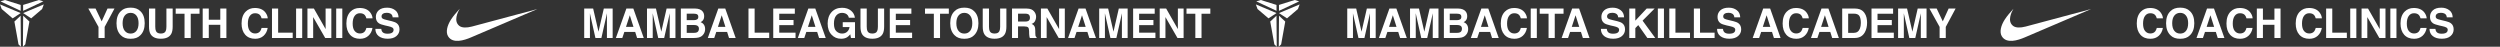
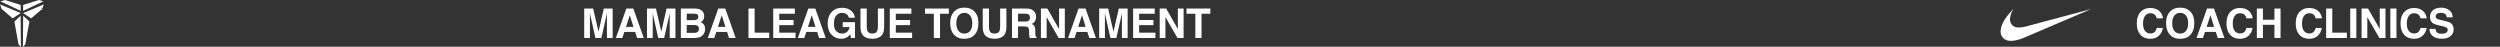
<svg xmlns="http://www.w3.org/2000/svg" width="856" height="16" viewBox="0 0 856 16" fill="none">
  <rect x="0" y="0" width="856" height="16" fill="#333333" stroke="none" />
-   <path d="M463.257 13H461.296V2.924H464.358L466.19 10.847L468.008 2.924H471.037V13H469.075V6.185C469.075 5.989 469.077 5.715 469.082 5.364C469.086 5.009 469.089 4.735 469.089 4.544L467.181 13H465.137L463.244 4.544C463.244 4.735 463.246 5.009 463.251 5.364C463.255 5.715 463.257 5.989 463.257 6.185V13ZM478.751 10.929H475.039L474.342 13H472.141L475.737 2.924H478.116L481.684 13H479.401L478.751 10.929ZM478.163 9.192L476.906 5.228L475.607 9.192H478.163ZM484.757 13H482.795V2.924H485.857L487.689 10.847L489.508 2.924H492.536V13H490.574V6.185C490.574 5.989 490.576 5.715 490.581 5.364C490.586 5.009 490.588 4.735 490.588 4.544L488.681 13H486.637L484.743 4.544C484.743 4.735 484.745 5.009 484.75 5.364C484.754 5.715 484.757 5.989 484.757 6.185V13ZM498.952 13H494.385V2.924H499.28C500.515 2.942 501.39 3.3 501.905 3.997C502.215 4.425 502.37 4.938 502.37 5.535C502.37 6.15 502.215 6.645 501.905 7.019C501.732 7.228 501.476 7.42 501.139 7.593C501.654 7.78 502.042 8.076 502.301 8.481C502.566 8.887 502.698 9.379 502.698 9.958C502.698 10.555 502.547 11.091 502.247 11.565C502.055 11.879 501.816 12.143 501.529 12.357C501.205 12.604 500.822 12.772 500.38 12.863C499.943 12.954 499.467 13 498.952 13ZM498.904 8.563H496.395V11.25H498.87C499.312 11.25 499.656 11.191 499.902 11.072C500.349 10.854 500.572 10.434 500.572 9.814C500.572 9.29 500.355 8.93 499.922 8.734C499.681 8.625 499.341 8.568 498.904 8.563ZM499.95 6.643C500.223 6.479 500.36 6.185 500.36 5.761C500.36 5.291 500.178 4.981 499.813 4.831C499.499 4.726 499.098 4.674 498.61 4.674H496.395V6.896H498.87C499.312 6.896 499.672 6.811 499.95 6.643ZM510.228 10.929H506.516L505.819 13H503.617L507.213 2.924H509.592L513.16 13H510.877L510.228 10.929ZM509.64 9.192L508.382 5.228L507.083 9.192H509.64ZM521.415 12.248C520.663 12.936 519.701 13.28 518.53 13.28C517.081 13.28 515.942 12.815 515.112 11.886C514.283 10.951 513.868 9.671 513.868 8.044C513.868 6.285 514.34 4.929 515.283 3.977C516.103 3.147 517.147 2.732 518.414 2.732C520.109 2.732 521.349 3.288 522.133 4.4C522.566 5.025 522.798 5.651 522.83 6.28H520.724C520.588 5.797 520.412 5.433 520.198 5.187C519.815 4.749 519.248 4.53 518.496 4.53C517.73 4.53 517.126 4.84 516.684 5.46C516.242 6.075 516.021 6.948 516.021 8.078C516.021 9.208 516.254 10.056 516.719 10.621C517.188 11.182 517.783 11.462 518.503 11.462C519.241 11.462 519.804 11.22 520.191 10.737C520.405 10.477 520.583 10.088 520.724 9.568H522.809C522.627 10.667 522.162 11.56 521.415 12.248ZM524.119 2.924H526.21V13H524.119V2.924ZM535.36 2.924V4.708H532.346V13H530.227V4.708H527.198V2.924H535.36ZM541.318 10.929H537.606L536.909 13H534.708L538.303 2.924H540.682L544.251 13H541.968L541.318 10.929ZM540.73 9.192L539.472 5.228L538.174 9.192H540.73ZM552.29 11.544C552.787 11.544 553.19 11.489 553.5 11.38C554.088 11.17 554.382 10.781 554.382 10.211C554.382 9.878 554.236 9.621 553.944 9.438C553.653 9.261 553.195 9.104 552.57 8.967L551.504 8.728C550.456 8.491 549.731 8.233 549.33 7.955C548.651 7.49 548.312 6.763 548.312 5.774C548.312 4.872 548.64 4.122 549.296 3.525C549.952 2.928 550.916 2.63 552.188 2.63C553.249 2.63 554.154 2.912 554.901 3.478C555.653 4.038 556.048 4.854 556.084 5.925H554.061C554.024 5.319 553.76 4.888 553.268 4.633C552.939 4.464 552.532 4.38 552.044 4.38C551.502 4.38 551.069 4.489 550.745 4.708C550.422 4.927 550.26 5.232 550.26 5.624C550.26 5.984 550.419 6.253 550.738 6.431C550.943 6.549 551.381 6.688 552.051 6.848L553.787 7.265C554.548 7.447 555.122 7.691 555.51 7.996C556.111 8.47 556.412 9.156 556.412 10.054C556.412 10.974 556.059 11.74 555.353 12.351C554.651 12.957 553.657 13.26 552.372 13.26C551.06 13.26 550.027 12.961 549.275 12.364C548.523 11.763 548.147 10.938 548.147 9.89H550.157C550.221 10.35 550.346 10.694 550.533 10.922C550.875 11.337 551.461 11.544 552.29 11.544ZM566.758 13H564.051L560.941 8.598L559.936 9.63V13H557.865V2.924H559.936V7.073L563.826 2.924H566.547L562.418 7.073L566.758 13ZM567.644 2.924H569.736V13H567.644V2.924ZM571.564 2.924H573.67V11.188H578.66V13H571.564V2.924ZM579.983 2.924H582.088V11.188H587.079V13H579.983V2.924ZM592.059 11.544C592.556 11.544 592.959 11.489 593.269 11.38C593.857 11.17 594.151 10.781 594.151 10.211C594.151 9.878 594.005 9.621 593.713 9.438C593.421 9.261 592.963 9.104 592.339 8.967L591.273 8.728C590.225 8.491 589.5 8.233 589.099 7.955C588.42 7.49 588.08 6.763 588.08 5.774C588.08 4.872 588.408 4.122 589.065 3.525C589.721 2.928 590.685 2.63 591.956 2.63C593.018 2.63 593.923 2.912 594.67 3.478C595.422 4.038 595.816 4.854 595.853 5.925H593.829C593.793 5.319 593.529 4.888 593.036 4.633C592.708 4.464 592.3 4.38 591.813 4.38C591.27 4.38 590.837 4.489 590.514 4.708C590.19 4.927 590.029 5.232 590.029 5.624C590.029 5.984 590.188 6.253 590.507 6.431C590.712 6.549 591.15 6.688 591.82 6.848L593.556 7.265C594.317 7.447 594.891 7.691 595.279 7.996C595.88 8.47 596.181 9.156 596.181 10.054C596.181 10.974 595.828 11.74 595.121 12.351C594.42 12.957 593.426 13.26 592.141 13.26C590.828 13.26 589.796 12.961 589.044 12.364C588.292 11.763 587.916 10.938 587.916 9.89H589.926C589.99 10.35 590.115 10.694 590.302 10.922C590.644 11.337 591.229 11.544 592.059 11.544ZM606.736 10.929H603.024L602.327 13H600.126L603.721 2.924H606.1L609.668 13H607.385L606.736 10.929ZM606.148 9.192L604.89 5.228L603.591 9.192H606.148ZM617.923 12.248C617.171 12.936 616.209 13.28 615.038 13.28C613.589 13.28 612.45 12.815 611.62 11.886C610.791 10.951 610.376 9.671 610.376 8.044C610.376 6.285 610.848 4.929 611.791 3.977C612.611 3.147 613.655 2.732 614.922 2.732C616.617 2.732 617.857 3.288 618.641 4.4C619.074 5.025 619.306 5.651 619.338 6.28H617.233C617.096 5.797 616.92 5.433 616.706 5.187C616.323 4.749 615.756 4.53 615.004 4.53C614.238 4.53 613.635 4.84 613.193 5.46C612.75 6.075 612.529 6.948 612.529 8.078C612.529 9.208 612.762 10.056 613.227 10.621C613.696 11.182 614.291 11.462 615.011 11.462C615.749 11.462 616.312 11.22 616.699 10.737C616.914 10.477 617.091 10.088 617.233 9.568H619.318C619.135 10.667 618.67 11.56 617.923 12.248ZM626.69 10.929H622.978L622.281 13H620.08L623.676 2.924H626.054L629.623 13H627.34L626.69 10.929ZM626.102 9.192L624.845 5.228L623.546 9.192H626.102ZM635.109 13H630.768V2.924H635.109C635.733 2.933 636.253 3.006 636.667 3.143C637.374 3.375 637.946 3.801 638.383 4.421C638.734 4.922 638.973 5.465 639.101 6.048C639.229 6.631 639.292 7.187 639.292 7.716C639.292 9.056 639.024 10.19 638.486 11.12C637.757 12.373 636.631 13 635.109 13ZM636.674 5.494C636.351 4.947 635.71 4.674 634.753 4.674H632.812V11.25H634.753C635.747 11.25 636.44 10.76 636.831 9.78C637.046 9.243 637.153 8.602 637.153 7.859C637.153 6.834 636.993 6.046 636.674 5.494ZM647.759 8.598H642.864V11.188H648.442V13H640.807V2.924H648.196V4.708H642.864V6.848H647.759V8.598ZM651.871 13H649.909V2.924H652.971L654.803 10.847L656.622 2.924H659.65V13H657.688V6.185C657.688 5.989 657.69 5.715 657.695 5.364C657.7 5.009 657.702 4.735 657.702 4.544L655.795 13H653.751L651.857 4.544C651.857 4.735 651.859 5.009 651.864 5.364C651.869 5.715 651.871 5.989 651.871 6.185V13ZM669.6 2.924L666.23 9.213V13H664.124V9.213L660.638 2.924H663.119L665.211 7.312L667.214 2.924H669.6Z" fill="white" />
  <path d="M739.176 12.248C738.424 12.936 737.462 13.28 736.291 13.28C734.842 13.28 733.702 12.815 732.873 11.886C732.044 10.951 731.629 9.671 731.629 8.044C731.629 6.285 732.101 4.929 733.044 3.977C733.864 3.147 734.908 2.732 736.175 2.732C737.87 2.732 739.11 3.288 739.894 4.4C740.326 5.025 740.559 5.651 740.591 6.28H738.485C738.349 5.797 738.173 5.433 737.959 5.187C737.576 4.749 737.009 4.53 736.257 4.53C735.491 4.53 734.887 4.84 734.445 5.46C734.003 6.075 733.782 6.948 733.782 8.078C733.782 9.208 734.015 10.056 734.479 10.621C734.949 11.182 735.544 11.462 736.264 11.462C737.002 11.462 737.565 11.22 737.952 10.737C738.166 10.477 738.344 10.088 738.485 9.568H740.57C740.388 10.667 739.923 11.56 739.176 12.248ZM746.501 13.28C745.061 13.28 743.96 12.888 743.199 12.104C742.178 11.143 741.668 9.757 741.668 7.948C741.668 6.103 742.178 4.717 743.199 3.792C743.96 3.008 745.061 2.616 746.501 2.616C747.941 2.616 749.041 3.008 749.802 3.792C750.819 4.717 751.327 6.103 751.327 7.948C751.327 9.757 750.819 11.143 749.802 12.104C749.041 12.888 747.941 13.28 746.501 13.28ZM748.49 10.573C748.978 9.958 749.221 9.083 749.221 7.948C749.221 6.818 748.975 5.945 748.483 5.33C747.995 4.71 747.335 4.4 746.501 4.4C745.667 4.4 745.001 4.708 744.505 5.323C744.008 5.938 743.759 6.813 743.759 7.948C743.759 9.083 744.008 9.958 744.505 10.573C745.001 11.188 745.667 11.496 746.501 11.496C747.335 11.496 747.998 11.188 748.49 10.573ZM758.699 10.929H754.988L754.29 13H752.089L755.685 2.924H758.064L761.632 13H759.349L758.699 10.929ZM758.112 9.192L756.854 5.228L755.555 9.192H758.112ZM769.887 12.248C769.135 12.936 768.173 13.28 767.002 13.28C765.553 13.28 764.413 12.815 763.584 11.886C762.754 10.951 762.34 9.671 762.34 8.044C762.34 6.285 762.811 4.929 763.755 3.977C764.575 3.147 765.619 2.732 766.886 2.732C768.581 2.732 769.821 3.288 770.604 4.4C771.037 5.025 771.27 5.651 771.302 6.28H769.196C769.059 5.797 768.884 5.433 768.67 5.187C768.287 4.749 767.72 4.53 766.968 4.53C766.202 4.53 765.598 4.84 765.156 5.46C764.714 6.075 764.493 6.948 764.493 8.078C764.493 9.208 764.726 10.056 765.19 10.621C765.66 11.182 766.254 11.462 766.975 11.462C767.713 11.462 768.276 11.22 768.663 10.737C768.877 10.477 769.055 10.088 769.196 9.568H771.281C771.099 10.667 770.634 11.56 769.887 12.248ZM778.763 13V8.502H774.826V13H772.741V2.924H774.826V6.766H778.763V2.924H780.855V13H778.763ZM793.597 12.248C792.846 12.936 791.884 13.28 790.713 13.28C789.264 13.28 788.124 12.815 787.295 11.886C786.465 10.951 786.051 9.671 786.051 8.044C786.051 6.285 786.522 4.929 787.466 3.977C788.286 3.147 789.33 2.732 790.597 2.732C792.292 2.732 793.531 3.288 794.315 4.4C794.748 5.025 794.981 5.651 795.013 6.28H792.907C792.77 5.797 792.595 5.433 792.381 5.187C791.998 4.749 791.431 4.53 790.679 4.53C789.913 4.53 789.309 4.84 788.867 5.46C788.425 6.075 788.204 6.948 788.204 8.078C788.204 9.208 788.436 10.056 788.901 10.621C789.371 11.182 789.965 11.462 790.685 11.462C791.424 11.462 791.986 11.22 792.374 10.737C792.588 10.477 792.766 10.088 792.907 9.568H794.992C794.81 10.667 794.345 11.56 793.597 12.248ZM796.465 2.924H798.571V11.188H803.561V13H796.465V2.924ZM804.72 2.924H806.812V13H804.72V2.924ZM816.789 13H814.683L810.568 5.843V13H808.606V2.924H810.814L814.827 9.958V2.924H816.789V13ZM818.454 2.924H820.545V13H818.454V2.924ZM829.483 12.248C828.731 12.936 827.77 13.28 826.599 13.28C825.149 13.28 824.01 12.815 823.181 11.886C822.351 10.951 821.937 9.671 821.937 8.044C821.937 6.285 822.408 4.929 823.352 3.977C824.172 3.147 825.216 2.732 826.482 2.732C828.178 2.732 829.417 3.288 830.201 4.4C830.634 5.025 830.867 5.651 830.898 6.28H828.793C828.656 5.797 828.481 5.433 828.267 5.187C827.884 4.749 827.316 4.53 826.564 4.53C825.799 4.53 825.195 4.84 824.753 5.46C824.311 6.075 824.09 6.948 824.09 8.078C824.09 9.208 824.322 10.056 824.787 10.621C825.257 11.182 825.851 11.462 826.571 11.462C827.31 11.462 827.872 11.22 828.26 10.737C828.474 10.477 828.652 10.088 828.793 9.568H830.878C830.696 10.667 830.231 11.56 829.483 12.248ZM836.008 11.544C836.505 11.544 836.909 11.489 837.218 11.38C837.806 11.17 838.1 10.781 838.1 10.211C838.1 9.878 837.954 9.621 837.663 9.438C837.371 9.261 836.913 9.104 836.289 8.967L835.222 8.728C834.174 8.491 833.45 8.233 833.049 7.955C832.369 7.49 832.03 6.763 832.03 5.774C832.03 4.872 832.358 4.122 833.014 3.525C833.671 2.928 834.634 2.63 835.906 2.63C836.968 2.63 837.872 2.912 838.62 3.478C839.372 4.038 839.766 4.854 839.802 5.925H837.779C837.743 5.319 837.478 4.888 836.986 4.633C836.658 4.464 836.25 4.38 835.762 4.38C835.22 4.38 834.787 4.489 834.464 4.708C834.14 4.927 833.978 5.232 833.978 5.624C833.978 5.984 834.138 6.253 834.457 6.431C834.662 6.549 835.099 6.688 835.769 6.848L837.506 7.265C838.267 7.447 838.841 7.691 839.228 7.996C839.83 8.47 840.131 9.156 840.131 10.054C840.131 10.974 839.777 11.74 839.071 12.351C838.369 12.957 837.376 13.26 836.091 13.26C834.778 13.26 833.746 12.961 832.994 12.364C832.242 11.763 831.866 10.938 831.866 9.89H833.876C833.939 10.35 834.065 10.694 834.252 10.922C834.593 11.337 835.179 11.544 836.008 11.544Z" fill="white" />
-   <path d="M39.201 2.924L35.831 9.213V13H33.726V9.213L30.239 2.924H32.721L34.812 7.312L36.815 2.924H39.201ZM44.721 13.28C43.281 13.28 42.181 12.888 41.42 12.104C40.399 11.143 39.888 9.757 39.888 7.948C39.888 6.103 40.399 4.717 41.42 3.792C42.181 3.008 43.281 2.616 44.721 2.616C46.161 2.616 47.262 3.008 48.023 3.792C49.039 4.717 49.547 6.103 49.547 7.948C49.547 9.757 49.039 11.143 48.023 12.104C47.262 12.888 46.161 13.28 44.721 13.28ZM46.711 10.573C47.198 9.958 47.442 9.083 47.442 7.948C47.442 6.818 47.196 5.945 46.704 5.33C46.216 4.71 45.555 4.4 44.721 4.4C43.887 4.4 43.222 4.708 42.725 5.323C42.228 5.938 41.98 6.813 41.98 7.948C41.98 9.083 42.228 9.958 42.725 10.573C43.222 11.188 43.887 11.496 44.721 11.496C45.555 11.496 46.218 11.188 46.711 10.573ZM56.982 9.117V2.924H59.121V9.117C59.121 10.188 58.955 11.022 58.622 11.619C58.003 12.713 56.82 13.26 55.075 13.26C53.329 13.26 52.144 12.713 51.52 11.619C51.187 11.022 51.021 10.188 51.021 9.117V2.924H53.16V9.117C53.16 9.81 53.242 10.316 53.407 10.635C53.662 11.2 54.218 11.482 55.075 11.482C55.927 11.482 56.48 11.2 56.736 10.635C56.9 10.316 56.982 9.81 56.982 9.117ZM68.319 2.924V4.708H65.305V13H63.185V4.708H60.157V2.924H68.319ZM75.425 13V8.502H71.488V13H69.403V2.924H71.488V6.766H75.425V2.924H77.517V13H75.425ZM90.26 12.248C89.508 12.936 88.546 13.28 87.375 13.28C85.926 13.28 84.786 12.815 83.957 11.886C83.127 10.951 82.713 9.671 82.713 8.044C82.713 6.285 83.184 4.929 84.128 3.977C84.948 3.147 85.992 2.732 87.259 2.732C88.954 2.732 90.194 3.288 90.977 4.4C91.41 5.025 91.643 5.651 91.675 6.28H89.569C89.433 5.797 89.257 5.433 89.043 5.187C88.66 4.749 88.093 4.53 87.341 4.53C86.575 4.53 85.971 4.84 85.529 5.46C85.087 6.075 84.866 6.948 84.866 8.078C84.866 9.208 85.099 10.056 85.563 10.621C86.033 11.182 86.627 11.462 87.347 11.462C88.086 11.462 88.649 11.22 89.036 10.737C89.25 10.477 89.428 10.088 89.569 9.568H91.654C91.472 10.667 91.007 11.56 90.26 12.248ZM93.127 2.924H95.233V11.188H100.223V13H93.127V2.924ZM101.382 2.924H103.474V13H101.382V2.924ZM113.451 13H111.345L107.23 5.843V13H105.268V2.924H107.476L111.489 9.958V2.924H113.451V13ZM115.116 2.924H117.207V13H115.116V2.924ZM126.146 12.248C125.394 12.936 124.432 13.28 123.261 13.28C121.812 13.28 120.672 12.815 119.843 11.886C119.013 10.951 118.599 9.671 118.599 8.044C118.599 6.285 119.07 4.929 120.014 3.977C120.834 3.147 121.878 2.732 123.145 2.732C124.84 2.732 126.079 3.288 126.863 4.4C127.296 5.025 127.529 5.651 127.561 6.28H125.455C125.318 5.797 125.143 5.433 124.929 5.187C124.546 4.749 123.979 4.53 123.227 4.53C122.461 4.53 121.857 4.84 121.415 5.46C120.973 6.075 120.752 6.948 120.752 8.078C120.752 9.208 120.984 10.056 121.449 10.621C121.919 11.182 122.513 11.462 123.233 11.462C123.972 11.462 124.535 11.22 124.922 10.737C125.136 10.477 125.314 10.088 125.455 9.568H127.54C127.358 10.667 126.893 11.56 126.146 12.248ZM132.671 11.544C133.167 11.544 133.571 11.489 133.881 11.38C134.468 11.17 134.762 10.781 134.762 10.211C134.762 9.878 134.617 9.621 134.325 9.438C134.033 9.261 133.575 9.104 132.951 8.967L131.884 8.728C130.836 8.491 130.112 8.233 129.711 7.955C129.032 7.49 128.692 6.763 128.692 5.774C128.692 4.872 129.02 4.122 129.676 3.525C130.333 2.928 131.297 2.63 132.568 2.63C133.63 2.63 134.535 2.912 135.282 3.478C136.034 4.038 136.428 4.854 136.465 5.925H134.441C134.405 5.319 134.14 4.888 133.648 4.633C133.32 4.464 132.912 4.38 132.424 4.38C131.882 4.38 131.449 4.489 131.126 4.708C130.802 4.927 130.64 5.232 130.64 5.624C130.64 5.984 130.8 6.253 131.119 6.431C131.324 6.549 131.761 6.688 132.431 6.848L134.168 7.265C134.929 7.447 135.503 7.691 135.89 7.996C136.492 8.47 136.793 9.156 136.793 10.054C136.793 10.974 136.439 11.74 135.733 12.351C135.031 12.957 134.038 13.26 132.753 13.26C131.44 13.26 130.408 12.961 129.656 12.364C128.904 11.763 128.528 10.938 128.528 9.89H130.538C130.602 10.35 130.727 10.694 130.914 10.922C131.256 11.337 131.841 11.544 132.671 11.544Z" fill="white" />
  <path d="M201.994 13H200.032V2.924H203.095L204.927 10.847L206.745 2.924H209.773V13H207.812V6.185C207.812 5.989 207.814 5.715 207.818 5.364C207.823 5.009 207.825 4.735 207.825 4.544L205.918 13H203.874L201.98 4.544C201.98 4.735 201.983 5.009 201.987 5.364C201.992 5.715 201.994 5.989 201.994 6.185V13ZM217.488 10.929H213.776L213.079 13H210.878L214.473 2.924H216.852L220.421 13H218.137L217.488 10.929ZM216.9 9.192L215.642 5.228L214.343 9.192H216.9ZM223.493 13H221.532V2.924H224.594L226.426 10.847L228.244 2.924H231.273V13H229.311V6.185C229.311 5.989 229.313 5.715 229.318 5.364C229.322 5.009 229.324 4.735 229.324 4.544L227.417 13H225.373L223.48 4.544C223.48 4.735 223.482 5.009 223.487 5.364C223.491 5.715 223.493 5.989 223.493 6.185V13ZM237.688 13H233.122V2.924H238.017C239.252 2.942 240.127 3.3 240.642 3.997C240.951 4.425 241.106 4.938 241.106 5.535C241.106 6.15 240.951 6.645 240.642 7.019C240.468 7.228 240.213 7.42 239.876 7.593C240.391 7.78 240.778 8.076 241.038 8.481C241.302 8.887 241.434 9.379 241.434 9.958C241.434 10.555 241.284 11.091 240.983 11.565C240.792 11.879 240.553 12.143 240.266 12.357C239.942 12.604 239.559 12.772 239.117 12.863C238.68 12.954 238.203 13 237.688 13ZM237.641 8.563H235.132V11.25H237.606C238.048 11.25 238.393 11.191 238.639 11.072C239.085 10.854 239.309 10.434 239.309 9.814C239.309 9.29 239.092 8.93 238.659 8.734C238.418 8.625 238.078 8.568 237.641 8.563ZM238.686 6.643C238.96 6.479 239.097 6.185 239.097 5.761C239.097 5.291 238.914 4.981 238.55 4.831C238.235 4.726 237.834 4.674 237.347 4.674H235.132V6.896H237.606C238.048 6.896 238.408 6.811 238.686 6.643ZM248.964 10.929H245.252L244.555 13H242.354L245.95 2.924H248.329L251.897 13H249.614L248.964 10.929ZM248.377 9.192L247.119 5.228L245.82 9.192H248.377ZM256.279 2.924H258.385V11.188H263.375V13H256.279V2.924ZM271.711 8.598H266.817V11.188H272.395V13H264.759V2.924H272.149V4.708H266.817V6.848H271.711V8.598ZM279.795 10.929H276.083L275.386 13H273.185L276.78 2.924H279.159L282.728 13H280.444L279.795 10.929ZM279.207 9.192L277.949 5.228L276.651 9.192H279.207ZM290.052 12.754C289.497 13.096 288.813 13.267 288.002 13.267C286.666 13.267 285.573 12.804 284.72 11.879C283.832 10.949 283.387 9.678 283.387 8.064C283.387 6.433 283.836 5.125 284.734 4.141C285.632 3.156 286.819 2.664 288.296 2.664C289.576 2.664 290.604 2.99 291.379 3.642C292.158 4.289 292.605 5.098 292.719 6.068H290.647C290.488 5.38 290.098 4.899 289.478 4.626C289.132 4.476 288.747 4.4 288.323 4.4C287.512 4.4 286.844 4.708 286.32 5.323C285.801 5.934 285.541 6.854 285.541 8.085C285.541 9.325 285.823 10.202 286.388 10.717C286.954 11.232 287.596 11.489 288.316 11.489C289.023 11.489 289.601 11.287 290.052 10.881C290.504 10.471 290.782 9.935 290.886 9.274H288.555V7.593H292.753V13H291.358L291.146 11.742C290.741 12.221 290.376 12.558 290.052 12.754ZM300.59 9.117V2.924H302.73V9.117C302.73 10.188 302.564 11.022 302.231 11.619C301.611 12.713 300.428 13.26 298.683 13.26C296.938 13.26 295.753 12.713 295.128 11.619C294.796 11.022 294.629 10.188 294.629 9.117V2.924H296.769V9.117C296.769 9.81 296.851 10.316 297.015 10.635C297.27 11.2 297.826 11.482 298.683 11.482C299.535 11.482 300.089 11.2 300.344 10.635C300.508 10.316 300.59 9.81 300.59 9.117ZM311.62 8.598H306.726V11.188H312.304V13H304.668V2.924H312.058V4.708H306.726V6.848H311.62V8.598ZM324.882 2.924V4.708H321.868V13H319.748V4.708H316.72V2.924H324.882ZM330.19 13.28C328.75 13.28 327.65 12.888 326.889 12.104C325.868 11.143 325.357 9.757 325.357 7.948C325.357 6.103 325.868 4.717 326.889 3.792C327.65 3.008 328.75 2.616 330.19 2.616C331.63 2.616 332.731 3.008 333.492 3.792C334.508 4.717 335.017 6.103 335.017 7.948C335.017 9.757 334.508 11.143 333.492 12.104C332.731 12.888 331.63 13.28 330.19 13.28ZM332.18 10.573C332.667 9.958 332.911 9.083 332.911 7.948C332.911 6.818 332.665 5.945 332.173 5.33C331.685 4.71 331.024 4.4 330.19 4.4C329.356 4.4 328.691 4.708 328.194 5.323C327.698 5.938 327.449 6.813 327.449 7.948C327.449 9.083 327.698 9.958 328.194 10.573C328.691 11.188 329.356 11.496 330.19 11.496C331.024 11.496 331.687 11.188 332.18 10.573ZM342.451 9.117V2.924H344.59V9.117C344.59 10.188 344.424 11.022 344.091 11.619C343.472 12.713 342.289 13.26 340.544 13.26C338.798 13.26 337.613 12.713 336.989 11.619C336.656 11.022 336.49 10.188 336.49 9.117V2.924H338.629V9.117C338.629 9.81 338.712 10.316 338.876 10.635C339.131 11.2 339.687 11.482 340.544 11.482C341.396 11.482 341.949 11.2 342.205 10.635C342.369 10.316 342.451 9.81 342.451 9.117ZM350.746 9.049H348.572V13H346.515V2.924H351.457C352.164 2.938 352.706 3.024 353.084 3.184C353.467 3.343 353.791 3.578 354.055 3.888C354.274 4.143 354.447 4.425 354.574 4.735C354.702 5.045 354.766 5.398 354.766 5.795C354.766 6.273 354.645 6.745 354.404 7.21C354.162 7.67 353.763 7.996 353.207 8.188C353.672 8.374 354 8.641 354.192 8.987C354.388 9.329 354.486 9.853 354.486 10.56V11.236C354.486 11.697 354.504 12.009 354.54 12.173C354.595 12.433 354.723 12.624 354.923 12.747V13H352.606C352.542 12.777 352.496 12.597 352.469 12.46C352.414 12.177 352.385 11.888 352.38 11.592L352.366 10.655C352.357 10.013 352.239 9.584 352.011 9.37C351.788 9.156 351.366 9.049 350.746 9.049ZM352.025 7.217C352.444 7.025 352.654 6.647 352.654 6.082C352.654 5.471 352.451 5.061 352.045 4.852C351.817 4.733 351.475 4.674 351.02 4.674H348.572V7.381H350.958C351.432 7.381 351.788 7.326 352.025 7.217ZM364.593 13H362.487L358.372 5.843V13H356.41V2.924H358.618L362.631 9.958V2.924H364.593V13ZM372.321 10.929H368.609L367.912 13H365.71L369.306 2.924H371.685L375.253 13H372.97L372.321 10.929ZM371.733 9.192L370.475 5.228L369.176 9.192H371.733ZM378.326 13H376.364V2.924H379.427L381.259 10.847L383.077 2.924H386.106V13H384.144V6.185C384.144 5.989 384.146 5.715 384.151 5.364C384.155 5.009 384.157 4.735 384.157 4.544L382.25 13H380.206L378.313 4.544C378.313 4.735 378.315 5.009 378.319 5.364C378.324 5.715 378.326 5.989 378.326 6.185V13ZM394.934 8.598H390.04V11.188H395.618V13H387.982V2.924H395.372V4.708H390.04V6.848H394.934V8.598ZM405.267 13H403.162L399.046 5.843V13H397.084V2.924H399.292L403.305 9.958V2.924H405.267V13ZM414.417 2.924V4.708H411.402V13H409.283V4.708H406.255V2.924H414.417Z" fill="white" />
  <path d="M693.575 9.092C691.7 9.586 690.188 9.526 689.33 8.9C687.121 7.266 688.807 3.981 689.406 3C688.329 4.193 687.252 5.406 686.418 6.706C685.102 8.751 684.542 10.995 685.433 12.437C687.033 15.038 690.862 13.839 693.307 12.791L716 3.096L693.578 9.092H693.575Z" fill="white" />
-   <path d="M161.575 9.092C159.7 9.586 158.188 9.526 157.33 8.9C155.121 7.266 156.807 3.981 157.406 3C156.329 4.193 155.252 5.406 154.418 6.706C153.102 8.751 152.542 10.995 153.433 12.437C155.033 15.038 158.862 13.839 161.307 12.791L184 3.096L161.578 9.092H161.575Z" fill="white" />
  <path d="M4.929 7.375L5.684 11.567L6.013 13.392L6.334 15.191L6.345 15.201L7.152 15.998L7.128 13.007L7.106 10.326L7.084 7.489L7.064 5.377L4.927 7.375H4.929ZM7.916 7.372L7.91 8.072L7.877 12.449L7.848 16L8.663 15.193L8.734 14.803L9.382 11.196L10.067 7.377L7.932 5.379L7.916 7.372ZM0.582 3.089L4.332 6.286L7.079 4.479L0 1.508L0.579 3.089H0.582ZM7.919 4.479L10.671 6.286L14.418 3.089L15 1.508L7.919 4.479ZM1.694 0L0.161 0.469L7.077 3.707V1.686L1.694 0ZM13.312 0L7.919 1.686V3.707L14.839 0.469L13.312 0Z" fill="white" />
-   <path d="M434.929 7.375L435.684 11.567L436.013 13.392L436.334 15.191L436.345 15.201L437.152 15.998L437.128 13.007L437.106 10.326L437.084 7.489L437.064 5.377L434.927 7.375H434.929ZM437.916 7.372L437.91 8.072L437.877 12.449L437.848 16L438.663 15.193L438.734 14.803L439.382 11.196L440.067 7.377L437.932 5.379L437.916 7.372ZM430.582 3.089L434.332 6.286L437.079 4.479L430 1.508L430.579 3.089H430.582ZM437.919 4.479L440.671 6.286L444.418 3.089L445 1.508L437.919 4.479ZM431.694 0L430.161 0.469L437.077 3.707V1.686L431.694 0ZM443.312 0L437.919 1.686V3.707L444.839 0.469L443.312 0Z" fill="white" />
</svg>